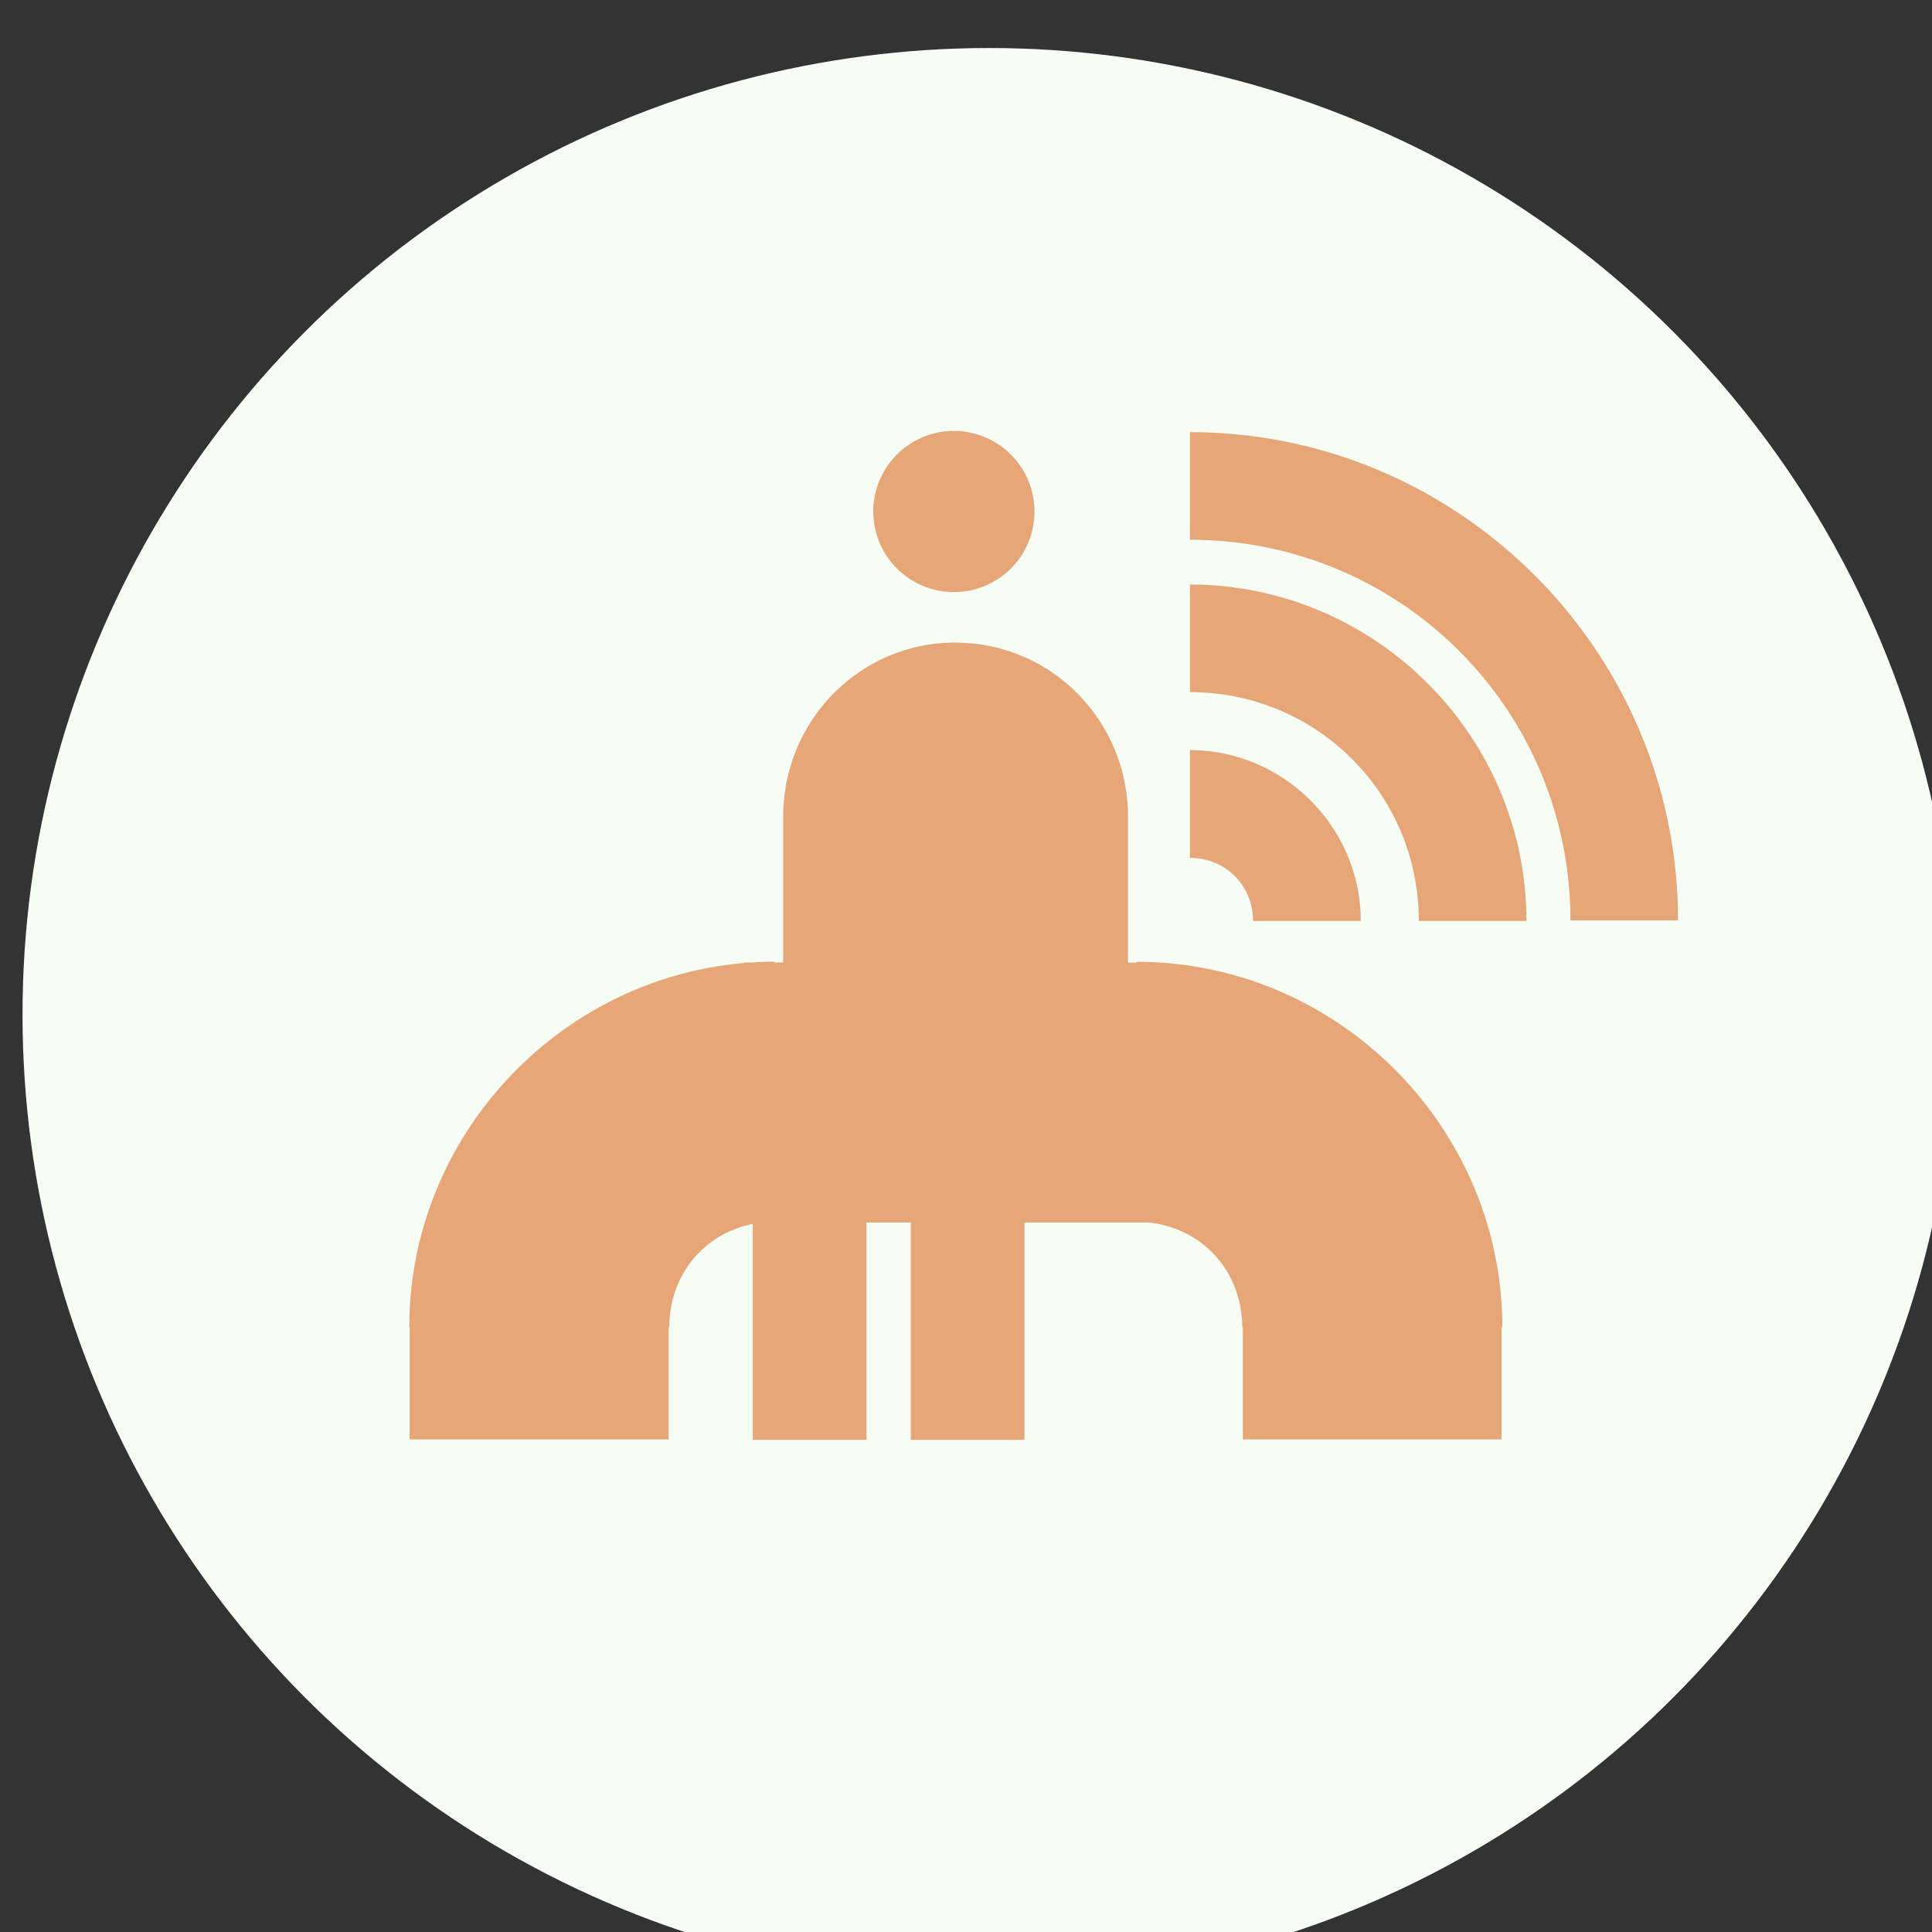
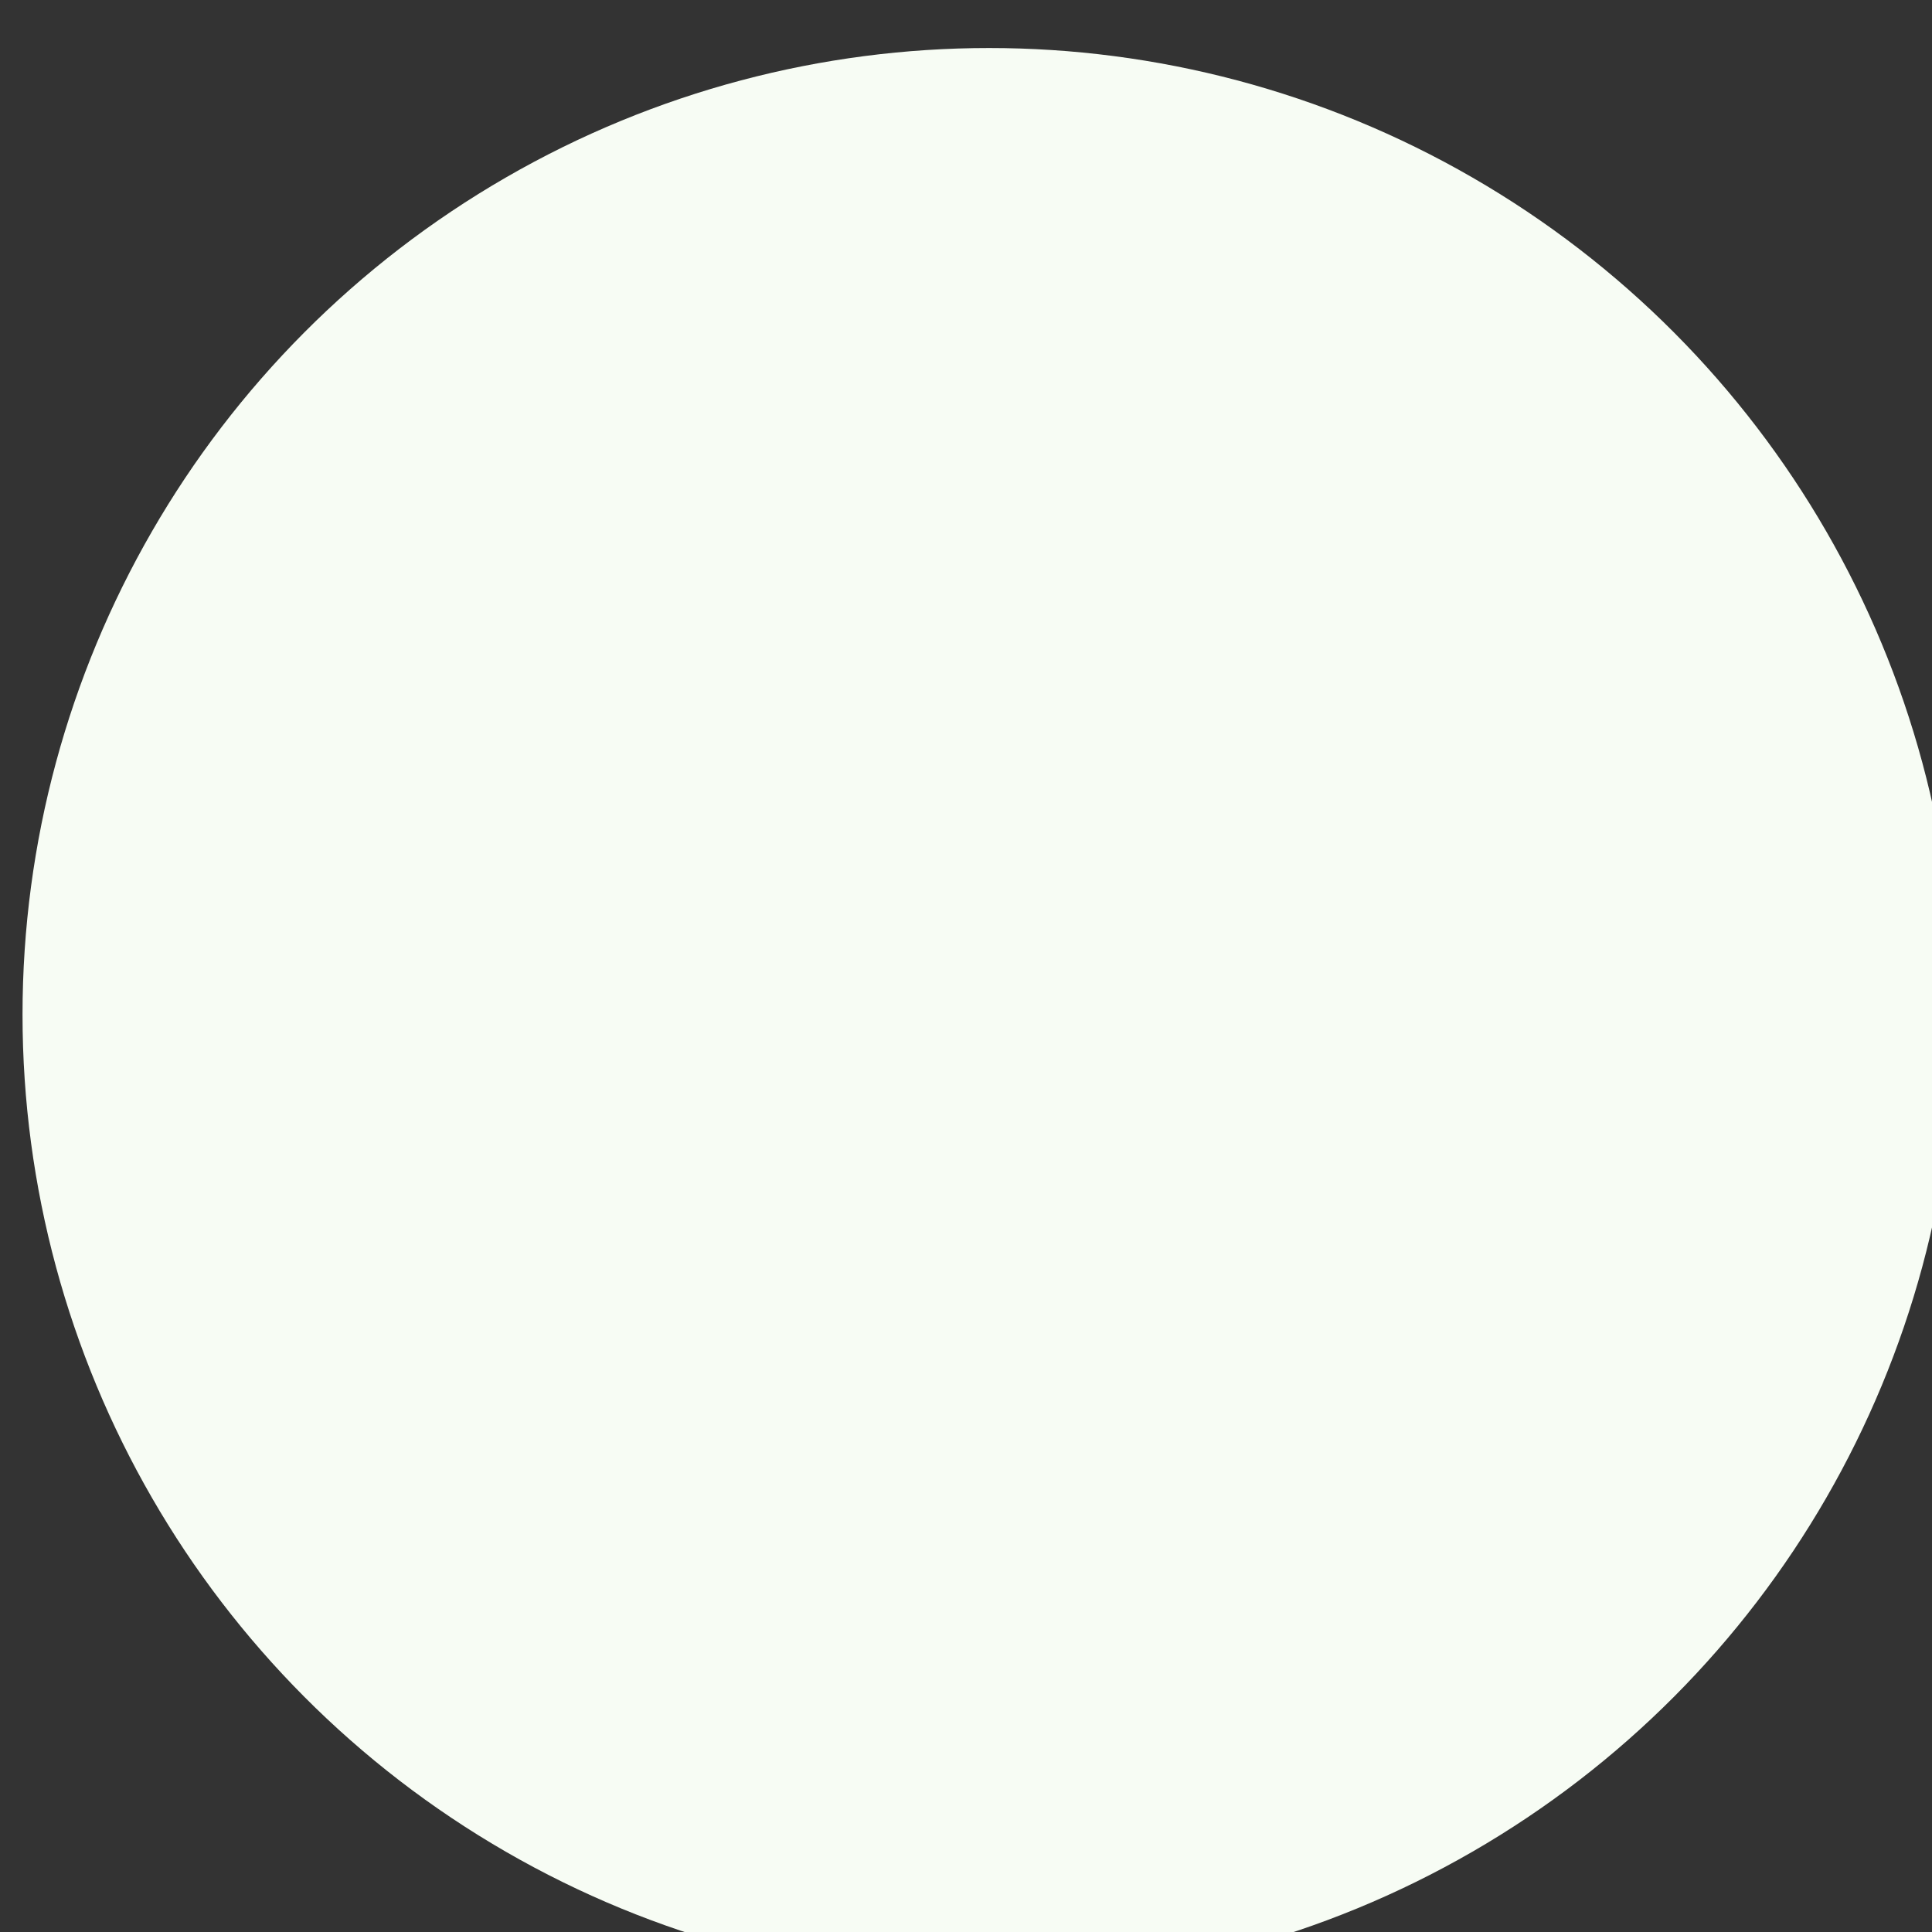
<svg xmlns="http://www.w3.org/2000/svg" width="11.791mm" height="11.791mm" viewBox="0 0 11.791 11.791" version="1.1" id="svg5" xml:space="preserve">
  <rect x="0" y="0" width="11.791" height="11.791" fill="#333333" stroke="none" />
  <defs id="defs2" />
  <g id="layer1" style="display:inline" transform="translate(-4243.087,-1067.372)">
    <g id="g4909" transform="translate(392.773,-67.998)">
      <g id="g4897" transform="matrix(0.731,0,0,0.731,3621.647,646.915)">
        <circle style="opacity:1;fill:#f7fcf4;fill-opacity:1;stroke:none;stroke-width:1.058;stroke-linejoin:round;stroke-dasharray:none;paint-order:fill markers stroke;stop-color:#000000" id="circle4895" cx="321.072" cy="676.672" r="8.07" />
      </g>
      <g id="g4907" transform="matrix(0.799,0,0,0.799,4382.763,935.218)" style="stroke-width:1.076">
        <g id="g4901" transform="scale(1,-1)">
-           <path id="path4899" style="color:#000000;fill:#e6a677;fill-opacity:1;stroke-linejoin:round;paint-order:fill markers stroke" d="m -659.091,-253.795 a 0.615,0.615 0 0 1 -0.55,-0.307 0.615,0.615 0 0 1 0.225,-0.841 0.615,0.615 0 0 1 0.841,0.225 0.615,0.615 0 0 1 -0.226,0.841 0.615,0.615 0 0 1 -0.29,0.082 z m 1.786,-0.009 v -0.822 c 1.61,0 2.906,-1.297 2.906,-2.907 h 0.822 c 0,2.054 -1.675,3.729 -3.729,3.729 z m 0,-1.164 v -0.822 c 0.97,0 1.748,-0.778 1.748,-1.748 h 0.822 c 0,1.414 -1.156,2.57 -2.571,2.57 z m -1.79,-0.443 c -0.73,0 -1.317,-0.594 -1.317,-1.332 v -1.112 h -0.065 v 0.006 c -0.058,0 -0.115,-0.002 -0.173,-0.006 h -0.058 v -0.004 c -1.424,-0.119 -2.56,-1.33 -2.56,-2.782 h 0.003 v -0.857 h 1.978 v 0.857 h 0.005 c 0,0.399 0.266,0.716 0.638,0.789 v -1.649 h 0.868 v 1.66 h 0.339 v -1.66 h 0.868 v 1.66 h 0.948 c 0.411,-0.042 0.715,-0.374 0.715,-0.8 h 0.005 v -0.857 h 1.976 v 0.857 h 0.006 c 0,1.53 -1.261,2.791 -2.791,2.791 v -0.006 h -0.068 v 1.112 c 10e-6,0.737 -0.588,1.332 -1.318,1.332 z m 1.79,-0.823 v -0.411 -0.411 c 0.272,0 0.482,-0.211 0.482,-0.482 h 0.411 6.4e-4 0.411 c 0,0.716 -0.589,1.305 -1.305,1.305 z" />
-         </g>
+           </g>
        <g id="g4905" transform="translate(8.62,2.049)" style="stroke-width:1.076">
          <g id="g4903" style="stroke-width:1.076" />
        </g>
      </g>
    </g>
  </g>
</svg>